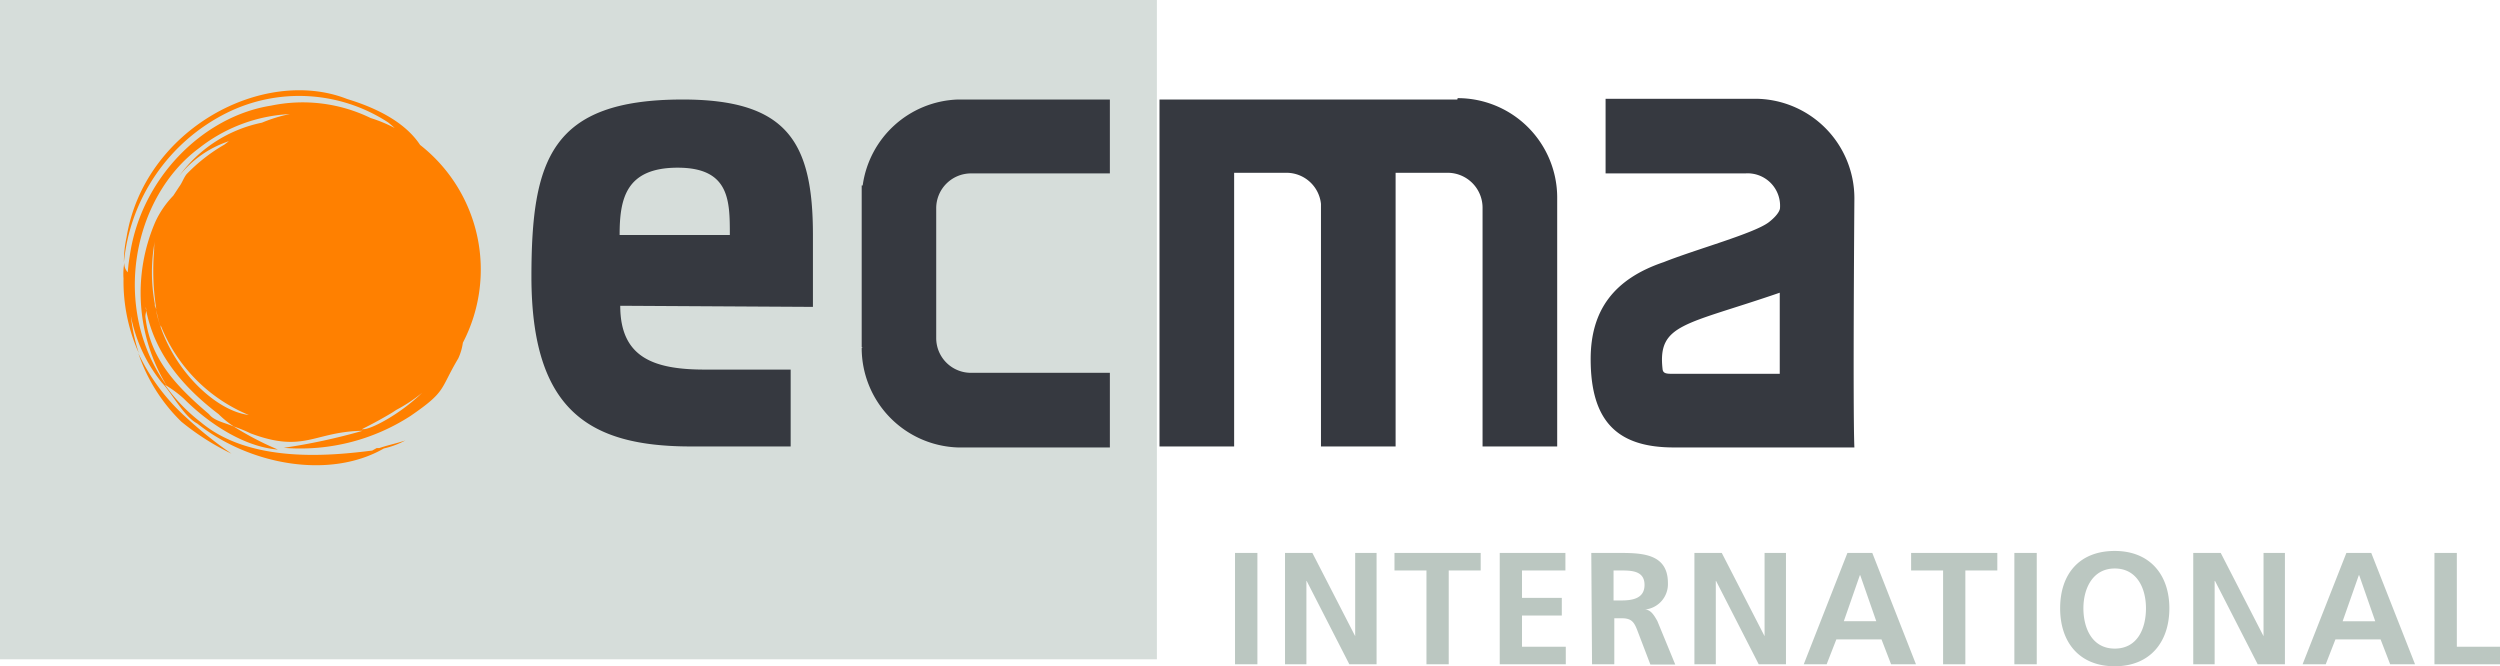
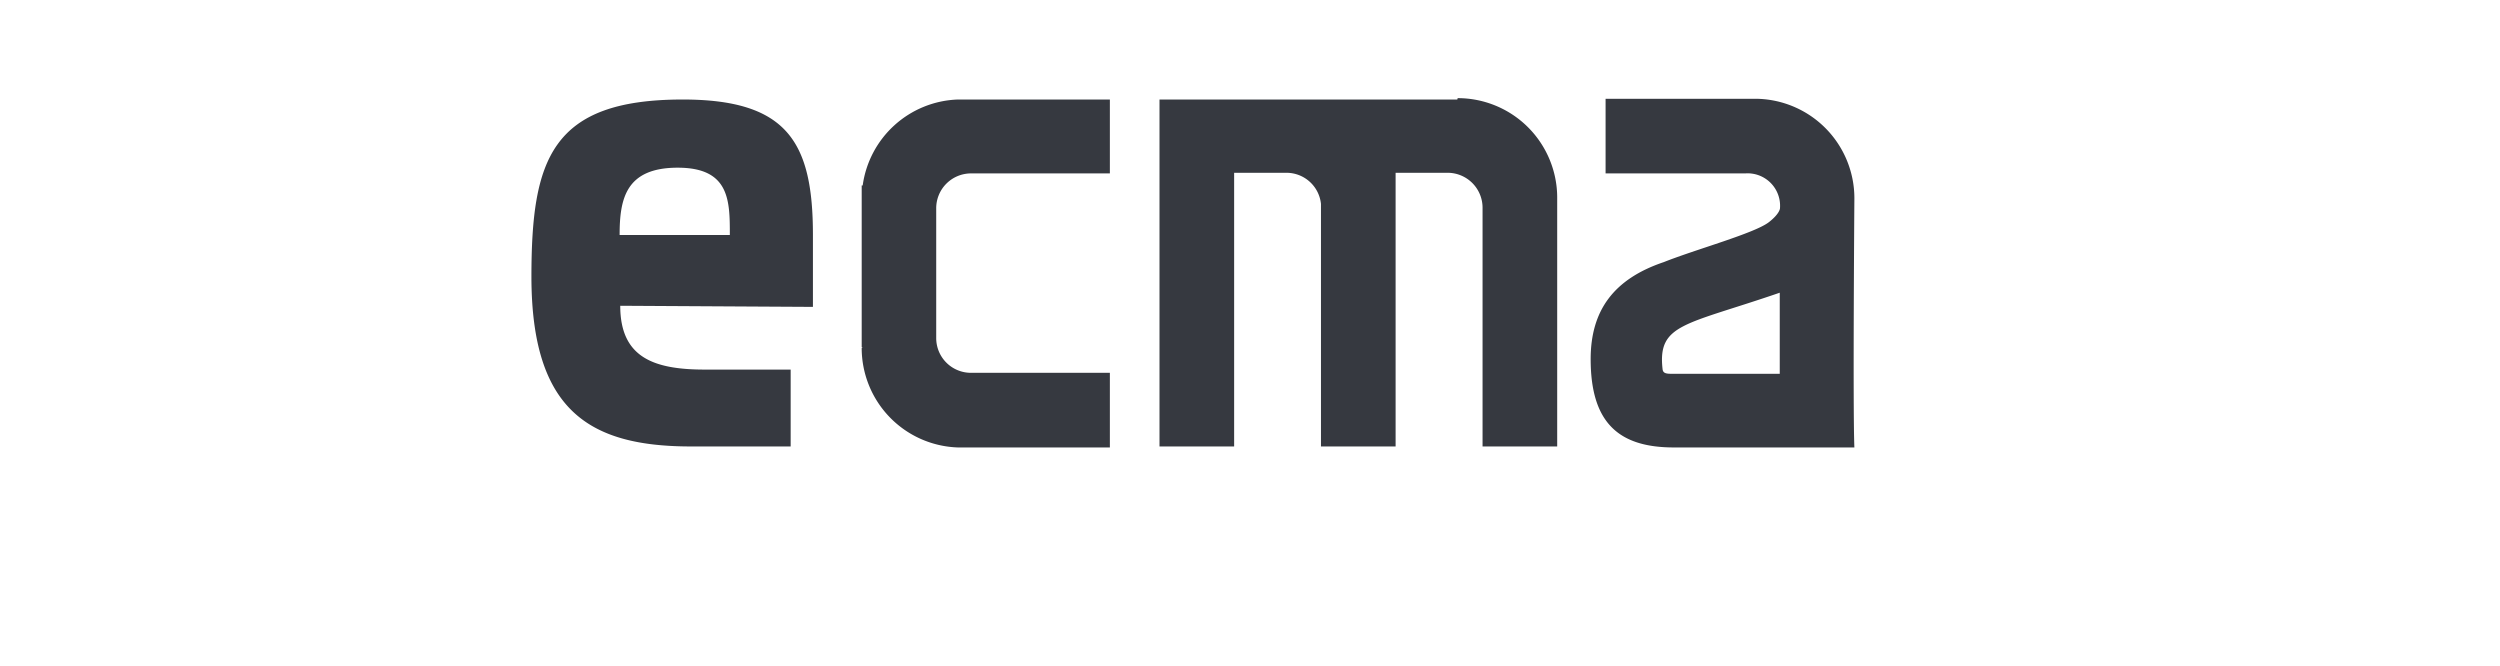
<svg xmlns="http://www.w3.org/2000/svg" width="200.97" height="53.56" fill-rule="evenodd">
-   <path d="M0 53h93V0H0v53z" fill="#d6ddda" />
-   <path d="M18.61 36.47a32.23 32.23 0 0 1-3.74-3 16.24 16.24 0 0 1-3.75-5.07 13.81 13.81 0 0 0 3.46 5.5 20.41 20.41 0 0 0 4.03 2.57zm15.16-24.82c-1.23-1.87-3.59-3-5.86-3.69-6.73-2.65-16.32 2.41-17.74 11.13a9.31 9.31 0 0 0-.21 2 15.05 15.05 0 0 1 8.24-12 13.09 13.09 0 0 1 13 .75c.18.14.36.3.53.45a11.7 11.7 0 0 0-1.93-.8 12.47 12.47 0 0 0-8-1c-5.52.87-10.52 5.9-11.38 12.16a12.7 12.7 0 0 0-.15 1.24 1 1 0 0 1-.27-.79 5.09 5.09 0 0 0-.07 1.29 14.13 14.13 0 0 0 1.23 6 14.62 14.62 0 0 1-.64-3A12.25 12.25 0 0 0 13 30.75c.82.84 1.74 2.7 2.86 3.3 4.23 3.35 10.66 4.5 15 2a6.83 6.83 0 0 0 1.72-.64c-.69.23-1.47.39-2.09.61h-.21l-.36.2c-3.2.4-9.75 1.11-13.79-2.29a13.7 13.7 0 0 1-2.87-3 9.39 9.39 0 0 1 1.52 1.12c2 2 4.83 3.87 7.56 4.09a24.21 24.21 0 0 1-3.53-1.84c-.61-.29-1.6-.45-2-1-2.55-2.17-4.72-4.4-5.11-7.74-.06-.33.15-.58 0-.88.65 3.7 3 6.43 5.87 8.61a7.47 7.47 0 0 0 1.24 1 11.9 11.9 0 0 1 1.34.55c4.32 1.62 5.09-.15 9-.21A48.49 48.49 0 0 1 22.81 36a16.3 16.3 0 0 0 10.2-2.57c2.91-2 2.32-2.08 3.83-4.62a4.5 4.5 0 0 0 .37-1.26 12.73 12.73 0 0 0-3.44-15.9zM12.44 24.4a13.83 13.83 0 0 1 0-5 4.72 4.72 0 0 0-.05.73 19.59 19.59 0 0 0 .18 4.74l-.16-.46c.07.32.16.64.26 1 .16.75.31 1 .26.77A12.9 12.9 0 0 0 20 33.36C17.05 33 13.14 29 12.44 24.4zm8.62-14.54a10.94 10.94 0 0 0-6.66 4.29 8.51 8.51 0 0 1 4-2.8l-.37.28A13.73 13.73 0 0 0 15 14c-.25.32-.36.7-.59 1l-.48.73a7.61 7.61 0 0 0-1.44 2.1A14.34 14.34 0 0 0 13.4 31c-4.5-6.25-2.72-15.15 2.6-19.09a12.83 12.83 0 0 1 7.3-2.74 12.12 12.12 0 0 0-2.24.69zm8.17 24.64c-.42.07.23-.11 2.11-1.22.16-.09.34-.21.52-.33a12.51 12.51 0 0 0 2.08-1.38c-1.86 1.8-4.14 2.94-4.71 2.93z" fill="#ff8000" />
  <g fill="#363940">
    <path d="M49.86 24.58c0 4.14 2.66 5.13 6.79 5.13h6.91v6.18h-8c-8.17 0-12.84-2.86-12.84-13.67C42.73 12.87 44.26 8 54.88 8c8.43 0 10.47 3.44 10.47 10.9v5.77zm8.81-5.69c0-2.74 0-5.41-4.19-5.41s-4.67 2.52-4.67 5.41zM117.15 8H93.21v27.89h6v-22h4.22a2.79 2.79 0 0 1 2.76 2.5v19.5h6v-22h4.19a2.81 2.81 0 0 1 2.8 2.8v19.2h6v-20a8 8 0 0 0-8-8M78.05 13.94h11.17V8H77a8 8 0 0 0-7.65 6.91h-.08v13h.08l-.08.06a8 8 0 0 0 7.73 8h12.22v-6H78.05a2.79 2.79 0 0 1-2.79-2.79V16.74a2.8 2.8 0 0 1 2.79-2.8m71.02 2a8 8 0 0 0-8-8h-12v6h11.23a2.61 2.61 0 0 1 2.79 2.8s0 .42-.88 1.11c-1.14.9-5.88 2.19-8.46 3.22-4 1.35-5.88 3.86-5.88 7.8 0 5.12 2.26 7.1 6.69 7.1h14.51c-.13-2.97 0-20.03 0-20.03zm-6 14.11h-8.53c-.54 0-.85 0-.89-.38-.41-3.66 1.81-3.52 9.42-6.14v6.52z" />
  </g>
-   <path d="M99.28 53.4h1.8v-8.95h-1.8v8.95zm4.02-8.95h2.2l3.44 6.69v-6.69h1.72v8.95h-2.19l-3.43-6.7h-.02v6.7h-1.72v-8.95m11.37 1.41h-2.57v-1.41h6.93v1.41h-2.57v7.54h-1.79v-7.54m5.89-1.41h5.28v1.41h-3.49v2.2h3.2v1.42h-3.2v2.51h3.52v1.41h-5.31v-8.95m7.36 0h1.94c1.92 0 4.22-.07 4.22 2.42a2.05 2.05 0 0 1-1.85 2.13c.49 0 .77.52 1 .92l1.44 3.5h-2l-1.07-2.8c-.26-.66-.49-.92-1.25-.92h-.58v3.7h-1.79zm1.79 3.82h.6c.88 0 1.89-.13 1.89-1.25s-1-1.16-1.89-1.16h-.6v2.41zm6.5-3.82h2.2l3.44 6.69v-6.69h1.72v8.95h-2.19l-3.43-6.7h-.02v6.7h-1.72v-8.95m12.3 0h2l3.51 8.95h-2l-.77-2h-3.63l-.78 2H145zm1 1.79-1.29 3.7h2.61l-1.29-3.7zm6.69-.38h-2.57v-1.41h6.93v1.41h-2.57v7.54h-1.79v-7.54m5.73 7.54h1.8v-8.95h-1.8v8.95zm8.07-9.11c2.81 0 4.39 1.9 4.39 4.61s-1.55 4.66-4.39 4.66-4.39-1.92-4.39-4.66 1.53-4.61 4.39-4.61zm0 7.85c1.83 0 2.51-1.62 2.51-3.24s-.73-3.2-2.51-3.2-2.52 1.62-2.52 3.2.69 3.24 2.52 3.24zm6.31-7.69h2.21l3.44 6.69v-6.69h1.72v8.95h-2.19l-3.43-6.7h-.03v6.7h-1.72v-8.95m12.31 0h2l3.52 8.95h-2l-.77-2h-3.63l-.78 2h-1.86zm1 1.79-1.3 3.7h2.62l-1.29-3.7zm6.08-1.79h1.8v7.54h3.47v1.41h-5.27v-8.95" fill="#bbc7c1" />
</svg>